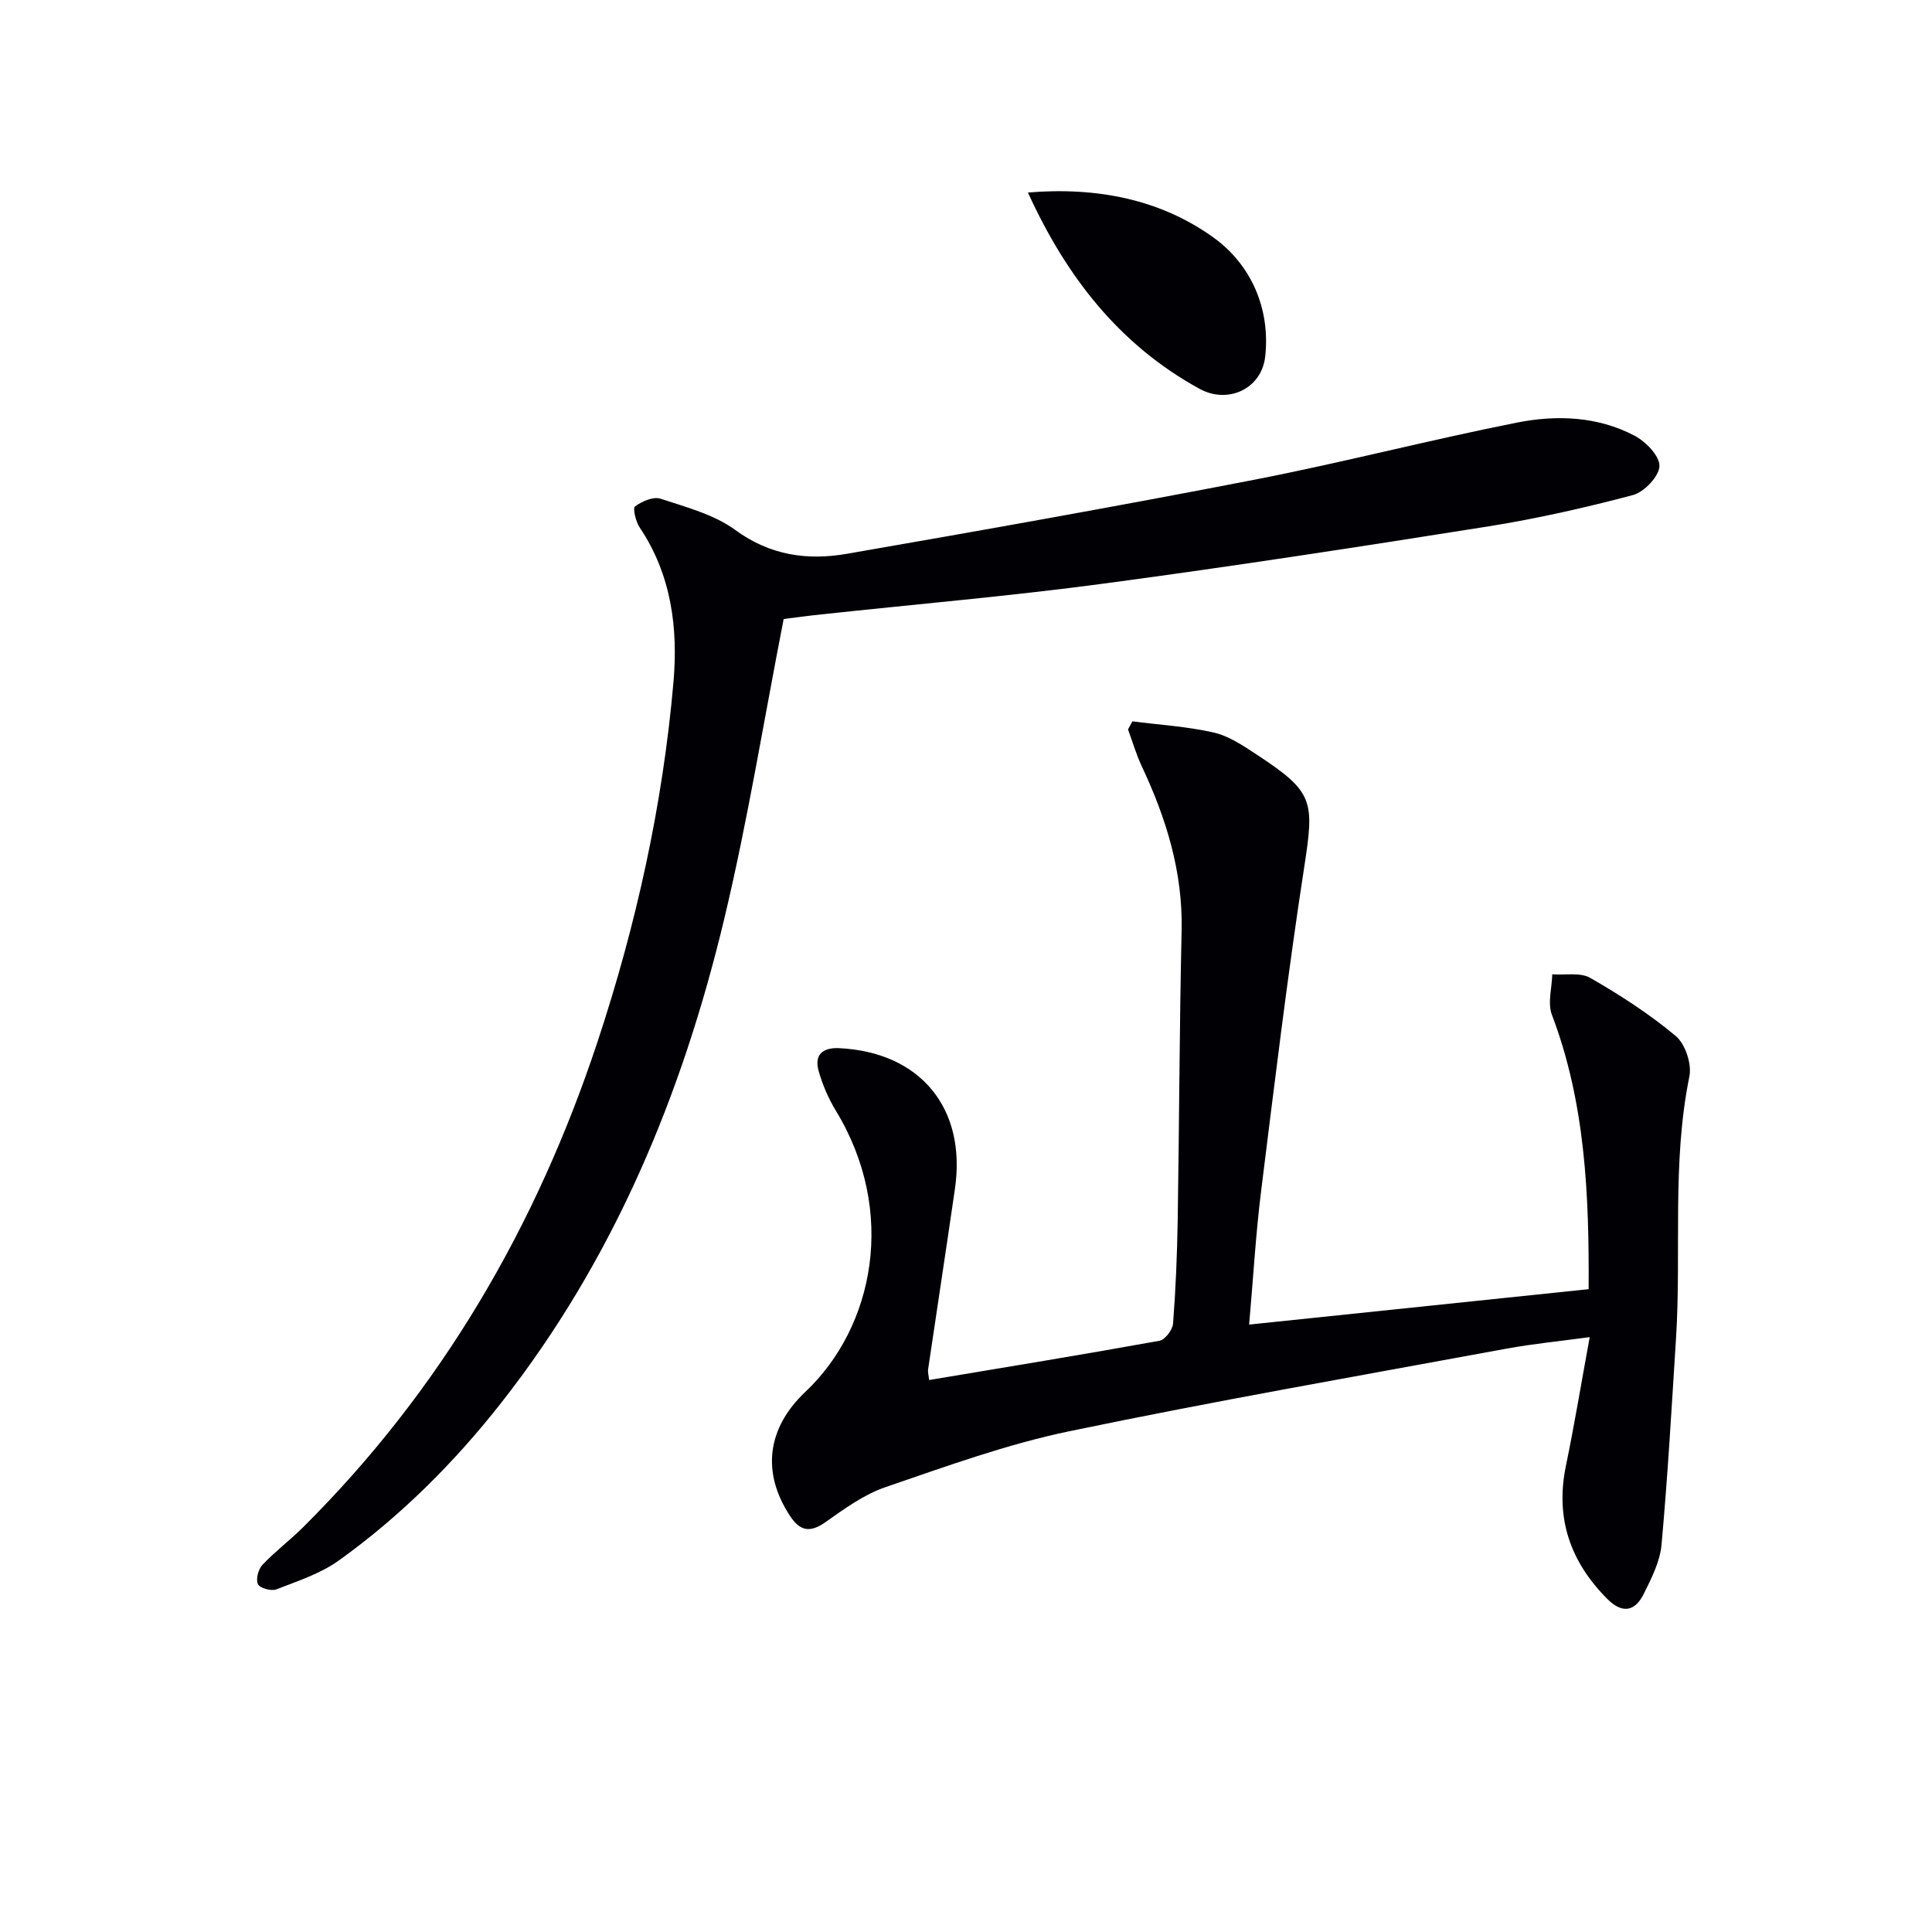
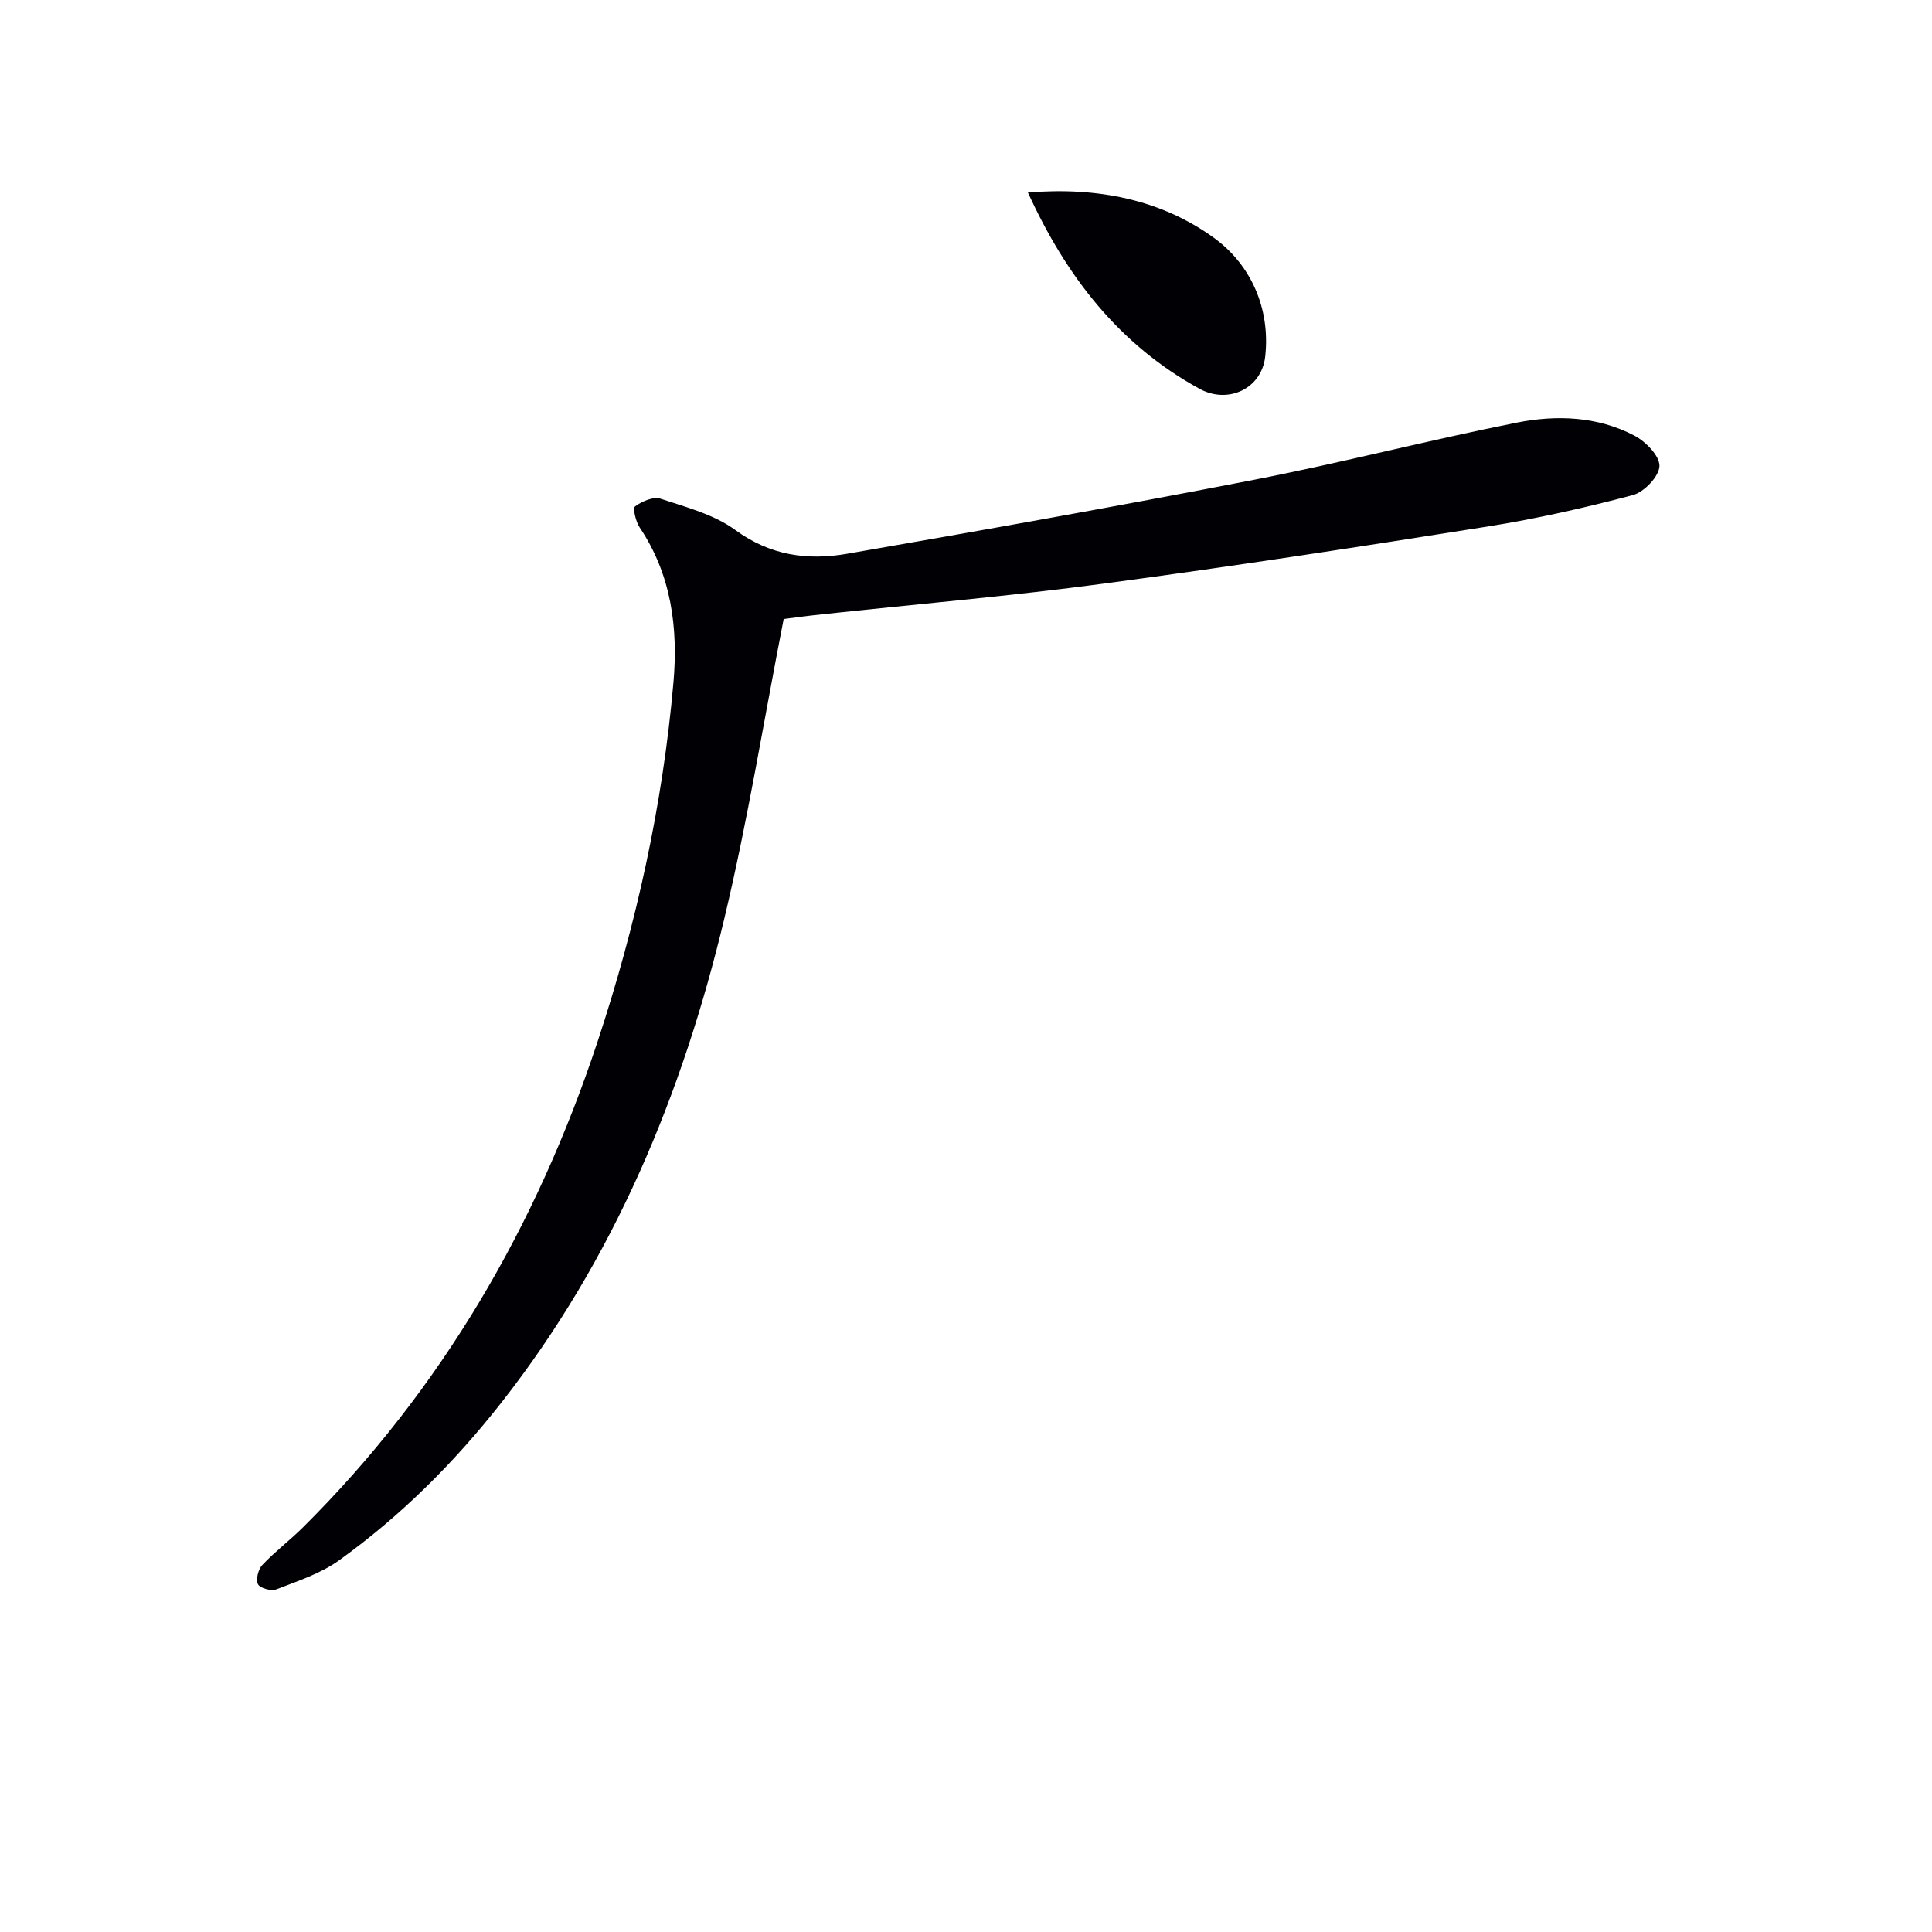
<svg xmlns="http://www.w3.org/2000/svg" enable-background="new 0 0 400 400" viewBox="0 0 400 400">
  <g fill="#010105">
-     <path d="m192.37 285.72c16.08-2.69 31.91-5.28 47.69-8.13 1.15-.21 2.71-2.26 2.81-3.55.55-7.12.84-14.28.96-21.42.32-19.98.36-39.96.81-59.93.27-12.14-3.17-23.23-8.24-34.02-1.15-2.45-1.91-5.09-2.86-7.65.3-.56.6-1.12.91-1.67 5.62.72 11.33 1.06 16.83 2.31 3.13.71 6.06 2.7 8.82 4.51 11.92 7.82 12.05 9.55 9.92 23.39-3.44 22.3-6.14 44.72-8.93 67.12-1.1 8.86-1.61 17.79-2.47 27.56 23.86-2.49 46.88-4.89 70.29-7.33.11-19.62-.68-38.57-7.61-56.82-.92-2.43.01-5.56.08-8.37 2.67.2 5.82-.45 7.9.76 6.17 3.55 12.23 7.46 17.67 12.02 1.97 1.65 3.34 5.79 2.82 8.36-3.66 17.98-1.63 36.19-2.77 54.25-.9 14.25-1.71 28.51-3 42.73-.32 3.49-2.09 6.95-3.69 10.18-1.79 3.62-4.44 4.12-7.5 1.06-7.71-7.72-10.85-16.75-8.6-27.62 1.77-8.57 3.2-17.22 4.92-26.62-6.19.84-11.77 1.38-17.26 2.39-30.19 5.57-60.45 10.84-90.5 17.1-12.92 2.69-25.49 7.27-38.02 11.56-4.45 1.52-8.51 4.47-12.41 7.23-3.19 2.26-5.28 1.92-7.36-1.24-5.98-9.06-4.74-18.25 3.17-25.72 14.2-13.4 19.04-37.29 6.3-58.21-1.53-2.51-2.73-5.31-3.54-8.14-.97-3.36.73-4.96 4.22-4.8 16.8.81 26.41 12.42 23.98 29.13-1.81 12.47-3.72 24.92-5.56 37.39-.08.6.12 1.24.22 2.19z" />
    <path d="m162.25 128.16c-4.13 21.11-7.44 41.75-12.29 62.03-8.7 36.4-22.83 70.5-46.19 100.25-9.72 12.38-20.8 23.43-33.57 32.61-3.81 2.74-8.54 4.28-12.99 6.01-1.05.41-3.4-.24-3.8-1.07-.48-.99.06-3.08.91-3.99 2.61-2.77 5.7-5.09 8.41-7.78 28.66-28.48 48.37-62.42 61-100.59 8-24.18 13.48-48.97 15.7-74.35.98-11.19-.41-22.28-6.99-32.07-.82-1.22-1.47-4-.96-4.37 1.43-1.05 3.79-2.08 5.27-1.59 5.33 1.76 11.09 3.26 15.5 6.49 7.22 5.28 14.95 6.33 23.08 4.92 28.12-4.88 56.22-9.87 84.23-15.31 18.24-3.54 36.25-8.23 54.48-11.85 8.19-1.63 16.68-1.32 24.33 2.68 2.34 1.22 5.26 4.21 5.2 6.31-.06 2.12-3.16 5.39-5.5 6.01-9.91 2.63-19.96 4.9-30.09 6.51-26.4 4.19-52.83 8.26-79.32 11.8-19.42 2.6-38.96 4.27-58.45 6.38-2.81.28-5.61.68-7.96.97z" />
-     <path d="m212.82 39.86c14.36-1.2 27.56 1.45 38.52 9.39 7.58 5.49 11.71 14.53 10.61 24.55-.73 6.71-7.72 9.93-13.6 6.7-16.67-9.14-27.6-23.27-35.53-40.64z" />
+     <path d="m212.82 39.86c14.36-1.2 27.56 1.45 38.52 9.39 7.58 5.49 11.71 14.53 10.61 24.55-.73 6.71-7.72 9.93-13.6 6.7-16.67-9.14-27.6-23.27-35.53-40.64" />
  </g>
</svg>